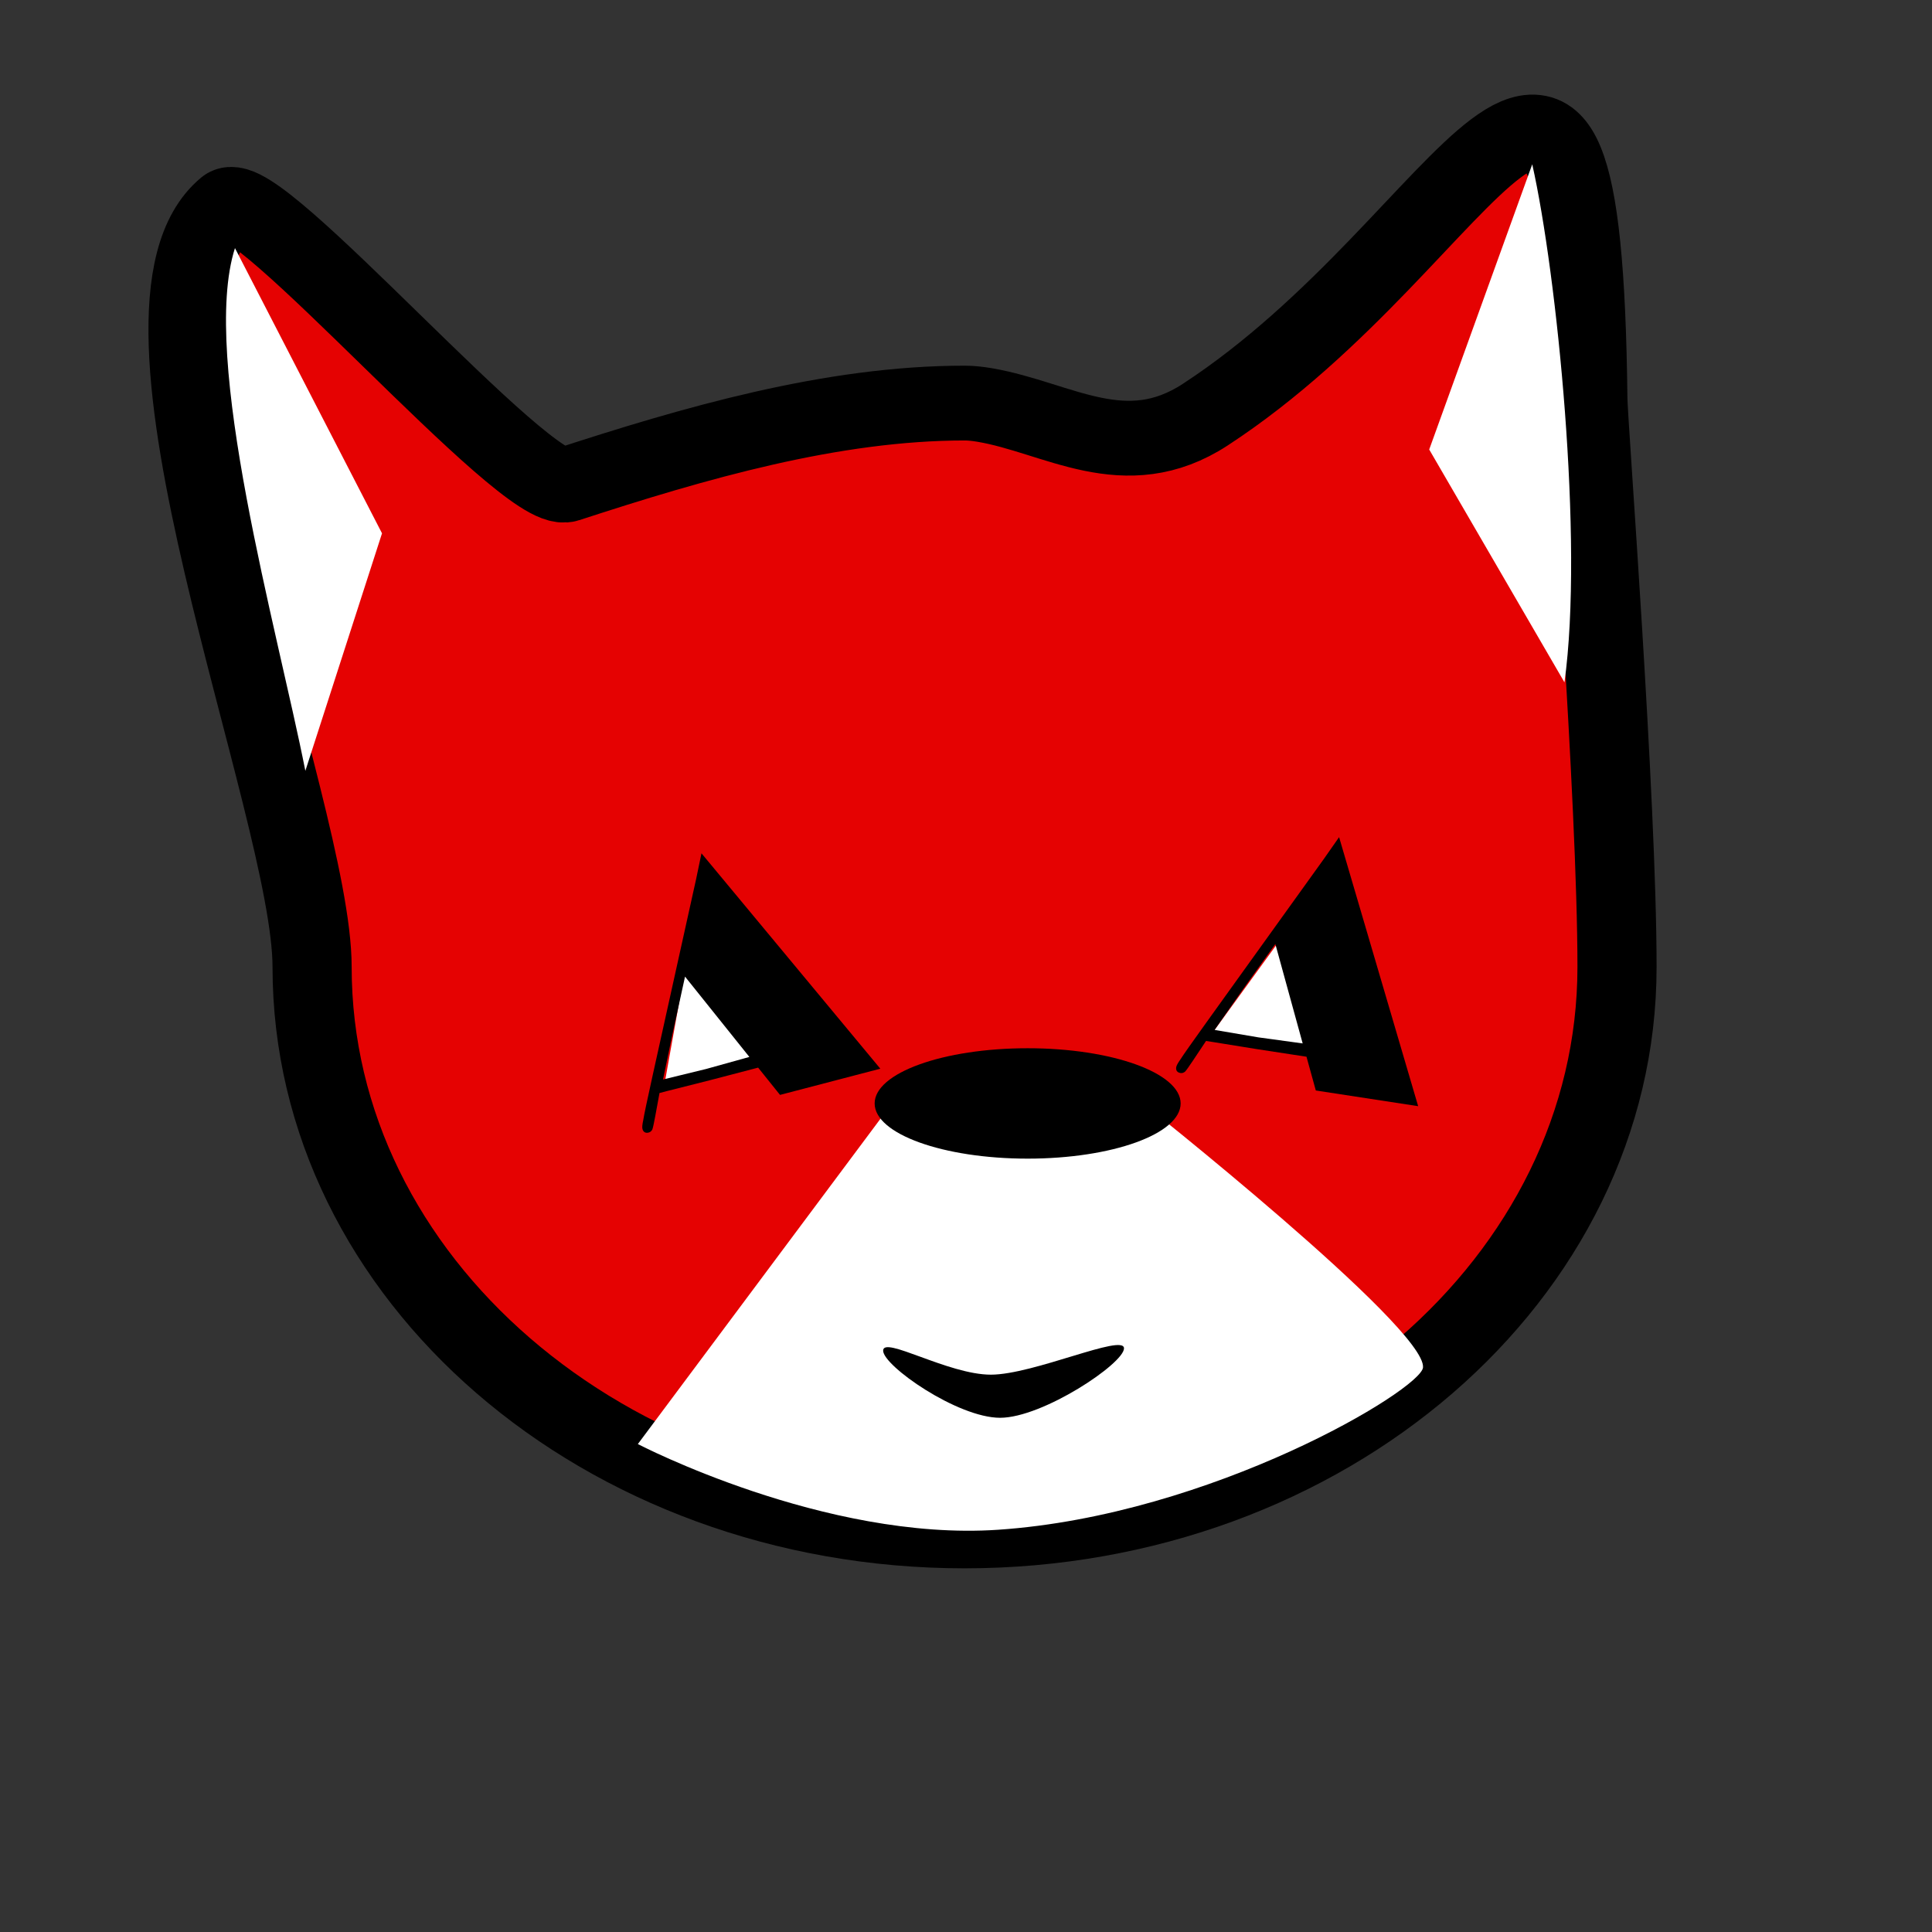
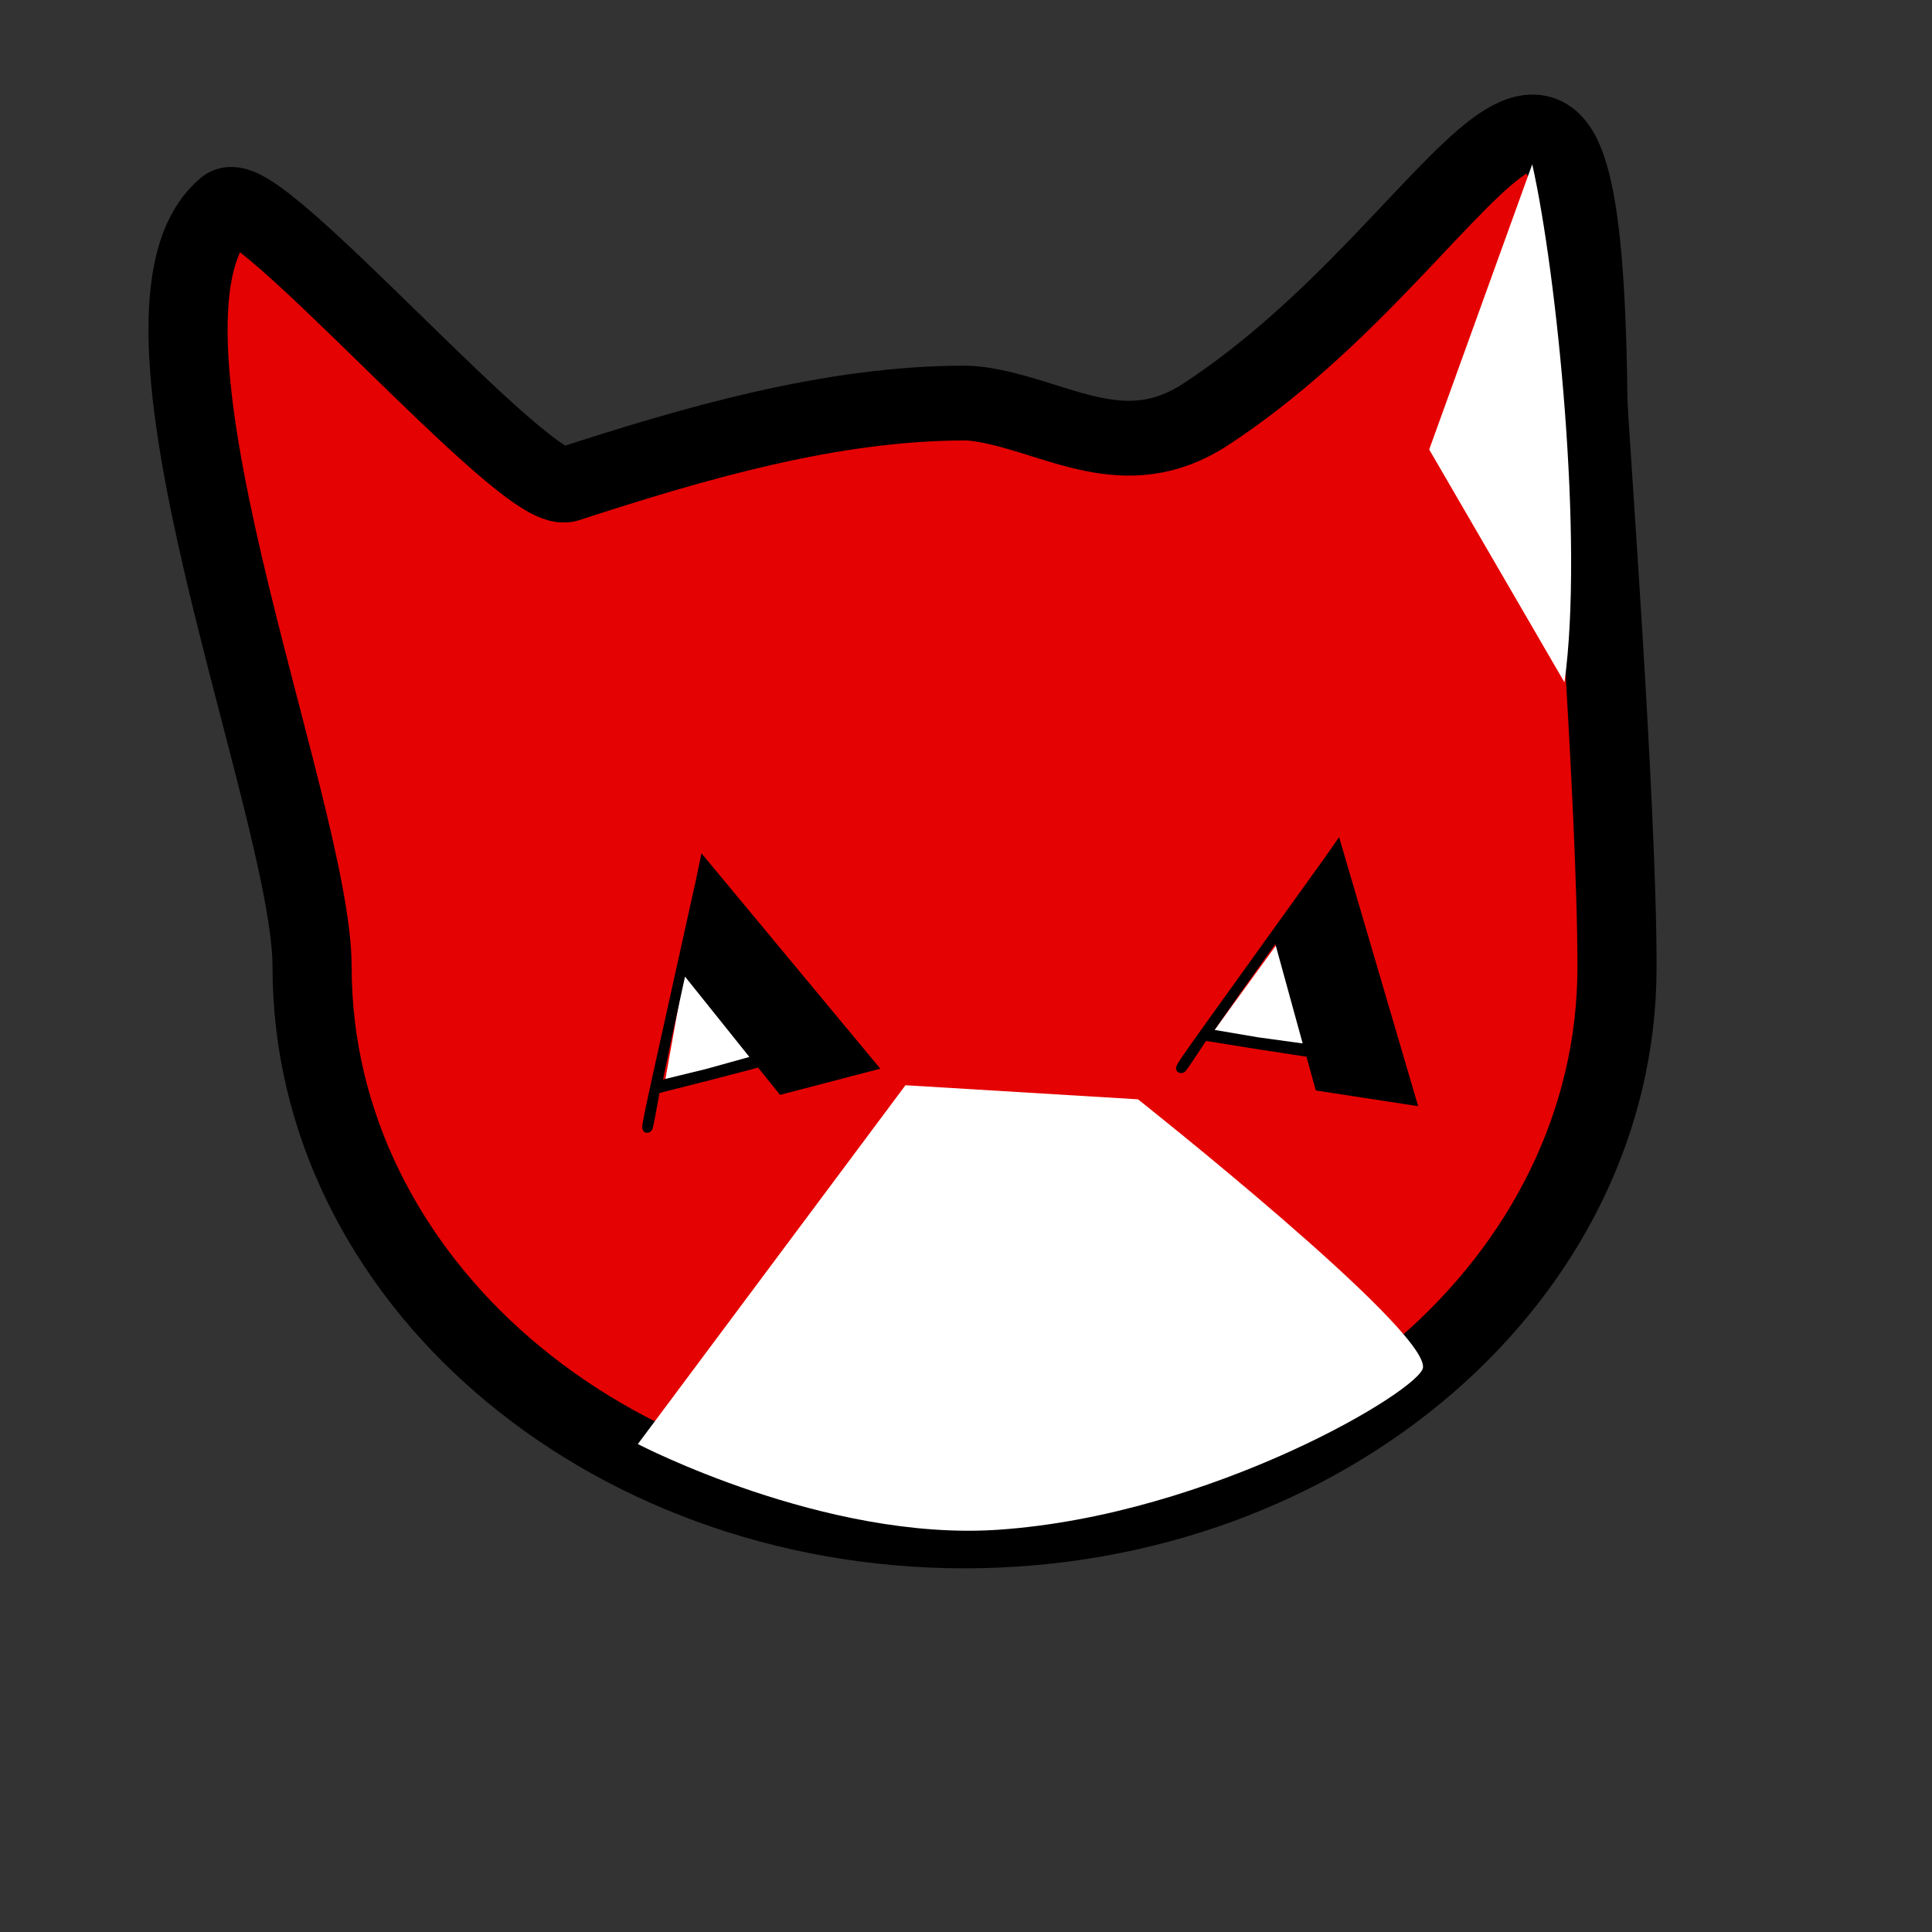
<svg xmlns="http://www.w3.org/2000/svg" width="100%" height="100%" viewBox="0 0 500 500" version="1.1" xml:space="preserve" style="fill-rule:evenodd;clip-rule:evenodd;stroke-linecap:round;stroke-linejoin:round;stroke-miterlimit:1.5;">
  <rect x="0" y="0" width="500" height="500" fill="#333333" stroke="none" />
  <g id="Artboard1" transform="matrix(3.288,0,0,4.677,-230.931,-852.054)">
    <rect x="70.241" y="182.167" width="152.082" height="106.899" style="fill:none;" />
    <g transform="matrix(0.304,0,-4.22113e-17,0.202,81.313,184.765)">
      <path d="M213.295,97.616C214.913,97.616 216.682,97.812 218.567,98.153C237.484,101.573 254.847,115.132 275.618,100.786C345.683,52.395 373.18,-43.828 374.679,96.419C374.754,103.434 382.227,206.078 382.227,252.094C382.227,337.352 306.531,406.572 213.295,406.572C120.058,406.572 44.363,337.352 44.363,252.094C44.363,208.252 -9.691,71.641 22.433,43.513C29.726,37.127 99.786,123.595 110.243,119.988C143.295,108.585 178.887,97.616 213.295,97.616Z" style="fill:rgb(229,2,2);stroke:black;stroke-width:20.49px;" />
    </g>
    <g transform="matrix(0.304,0,0,0.214,70.241,182.167)">
-       <path d="M60.814,64.211C51.71,92.562 71.83,162.899 79.04,199.376L98.888,137.963L60.814,64.211Z" style="fill:white;" />
-     </g>
+       </g>
    <g transform="matrix(0.304,0,0,0.077,102.297,229.99)">
      <path d="M71.832,76.892L66.41,160.747L98.888,137.963L71.832,76.892Z" style="fill:white;" />
    </g>
    <g transform="matrix(0.304,0,0,0.077,149.38,227.287)">
      <path d="M73.056,82.063L52.227,161.592L87.782,176.662L73.056,82.063Z" style="fill:white;" />
    </g>
    <g transform="matrix(-0.213,0,0,0.214,203.791,177.529)">
      <path d="M60.814,64.211C51.71,92.562 41.697,161.693 48.906,198.169L98.888,137.963L60.814,64.211Z" style="fill:white;" />
    </g>
    <g transform="matrix(0.304,0,0,0.214,70.241,182.167)">
      <path d="M368.418,353.649C369.307,343.337 294.623,284.314 294.623,284.314L234.417,280.672L165.127,373.452C165.127,373.452 213.494,398.639 258.364,395.614C313.758,391.88 367.927,359.346 368.418,353.649Z" style="fill:white;" />
    </g>
    <g transform="matrix(0.294,-0.054,0.072,0.197,64.333,185.16)">
      <g transform="matrix(79.451,0,0,97.58,111.246,332.815)">
        <path d="M0.403,-0.707L0.793,-0L0.455,-0L0.408,-0.089L0.244,-0.089L0.1,-0.09L0.076,-0.09L0.044,-0.031C0.034,-0.013 0.028,-0.002 0.024,0.003C0.02,0.007 0.015,0.009 0.01,0.009C-0.001,0.009 -0.007,0.004 -0.007,-0.005C-0.007,-0.01 -0.004,-0.017 0.003,-0.029C0.009,-0.041 0.031,-0.079 0.069,-0.143L0.365,-0.641L0.403,-0.707ZM0.251,-0.386L0.166,-0.242L0.098,-0.124L0.243,-0.122L0.389,-0.124L0.251,-0.386Z" style="fill-rule:nonzero;" />
      </g>
      <g transform="matrix(72.971,33.035,-36.724,89.621,248.898,353.47)">
        <path d="M0.403,-0.707L0.793,-0L0.455,-0L0.408,-0.089L0.244,-0.089L0.1,-0.09L0.076,-0.09L0.044,-0.031C0.034,-0.013 0.028,-0.002 0.024,0.003C0.02,0.007 0.015,0.009 0.01,0.009C-0.001,0.009 -0.007,0.004 -0.007,-0.005C-0.007,-0.01 -0.004,-0.017 0.003,-0.029C0.009,-0.041 0.031,-0.079 0.069,-0.143L0.365,-0.641L0.403,-0.707ZM0.251,-0.386L0.166,-0.242L0.098,-0.124L0.243,-0.122L0.389,-0.124L0.251,-0.386Z" style="fill-rule:nonzero;" />
      </g>
    </g>
    <g transform="matrix(0.304,0,0,0.065,65.149,239.022)">
-       <path d="M273.277,295.753C284.337,295.753 307.747,260.479 307.747,273.348C307.747,286.216 286.727,332.459 275.668,332.459C264.608,332.459 245.386,288.171 245.386,275.303C245.386,262.434 262.218,295.753 273.277,295.753Z" />
-     </g>
+       </g>
    <g transform="matrix(0.601,0,0,0.131,-14.556,202.74)">
-       <ellipse cx="275.668" cy="309.143" rx="20.038" ry="23.316" />
-     </g>
+       </g>
  </g>
</svg>